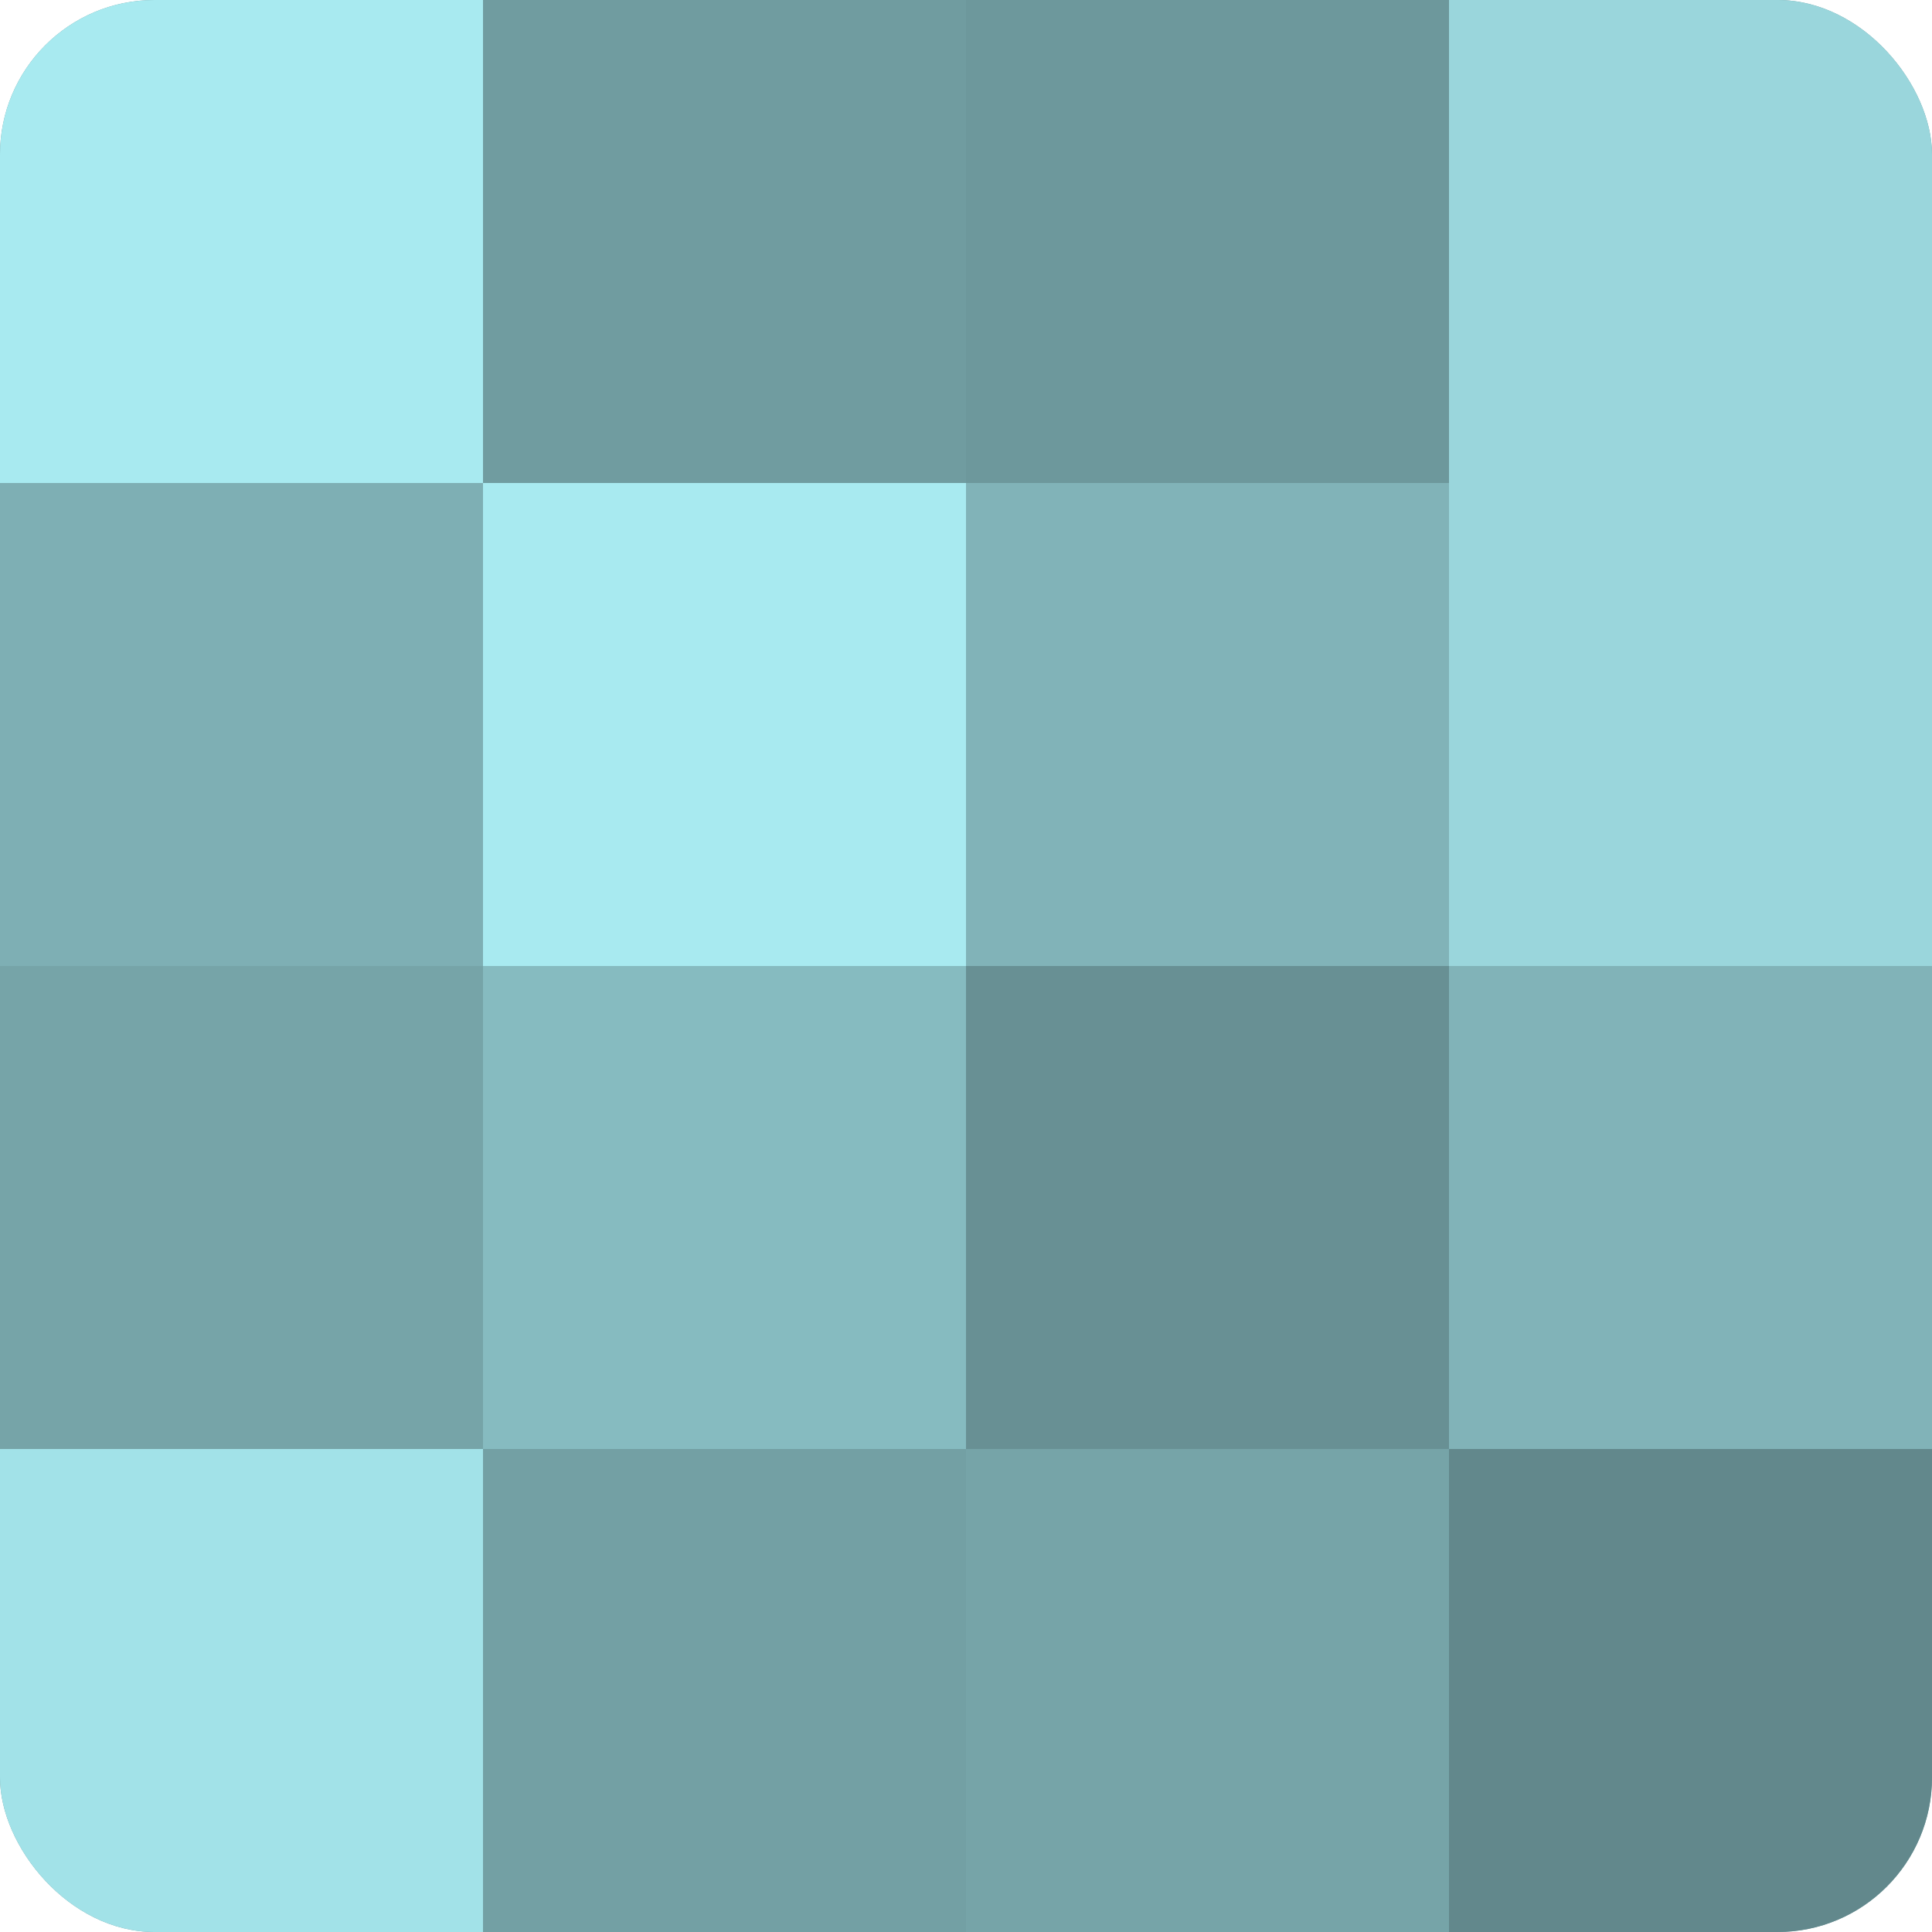
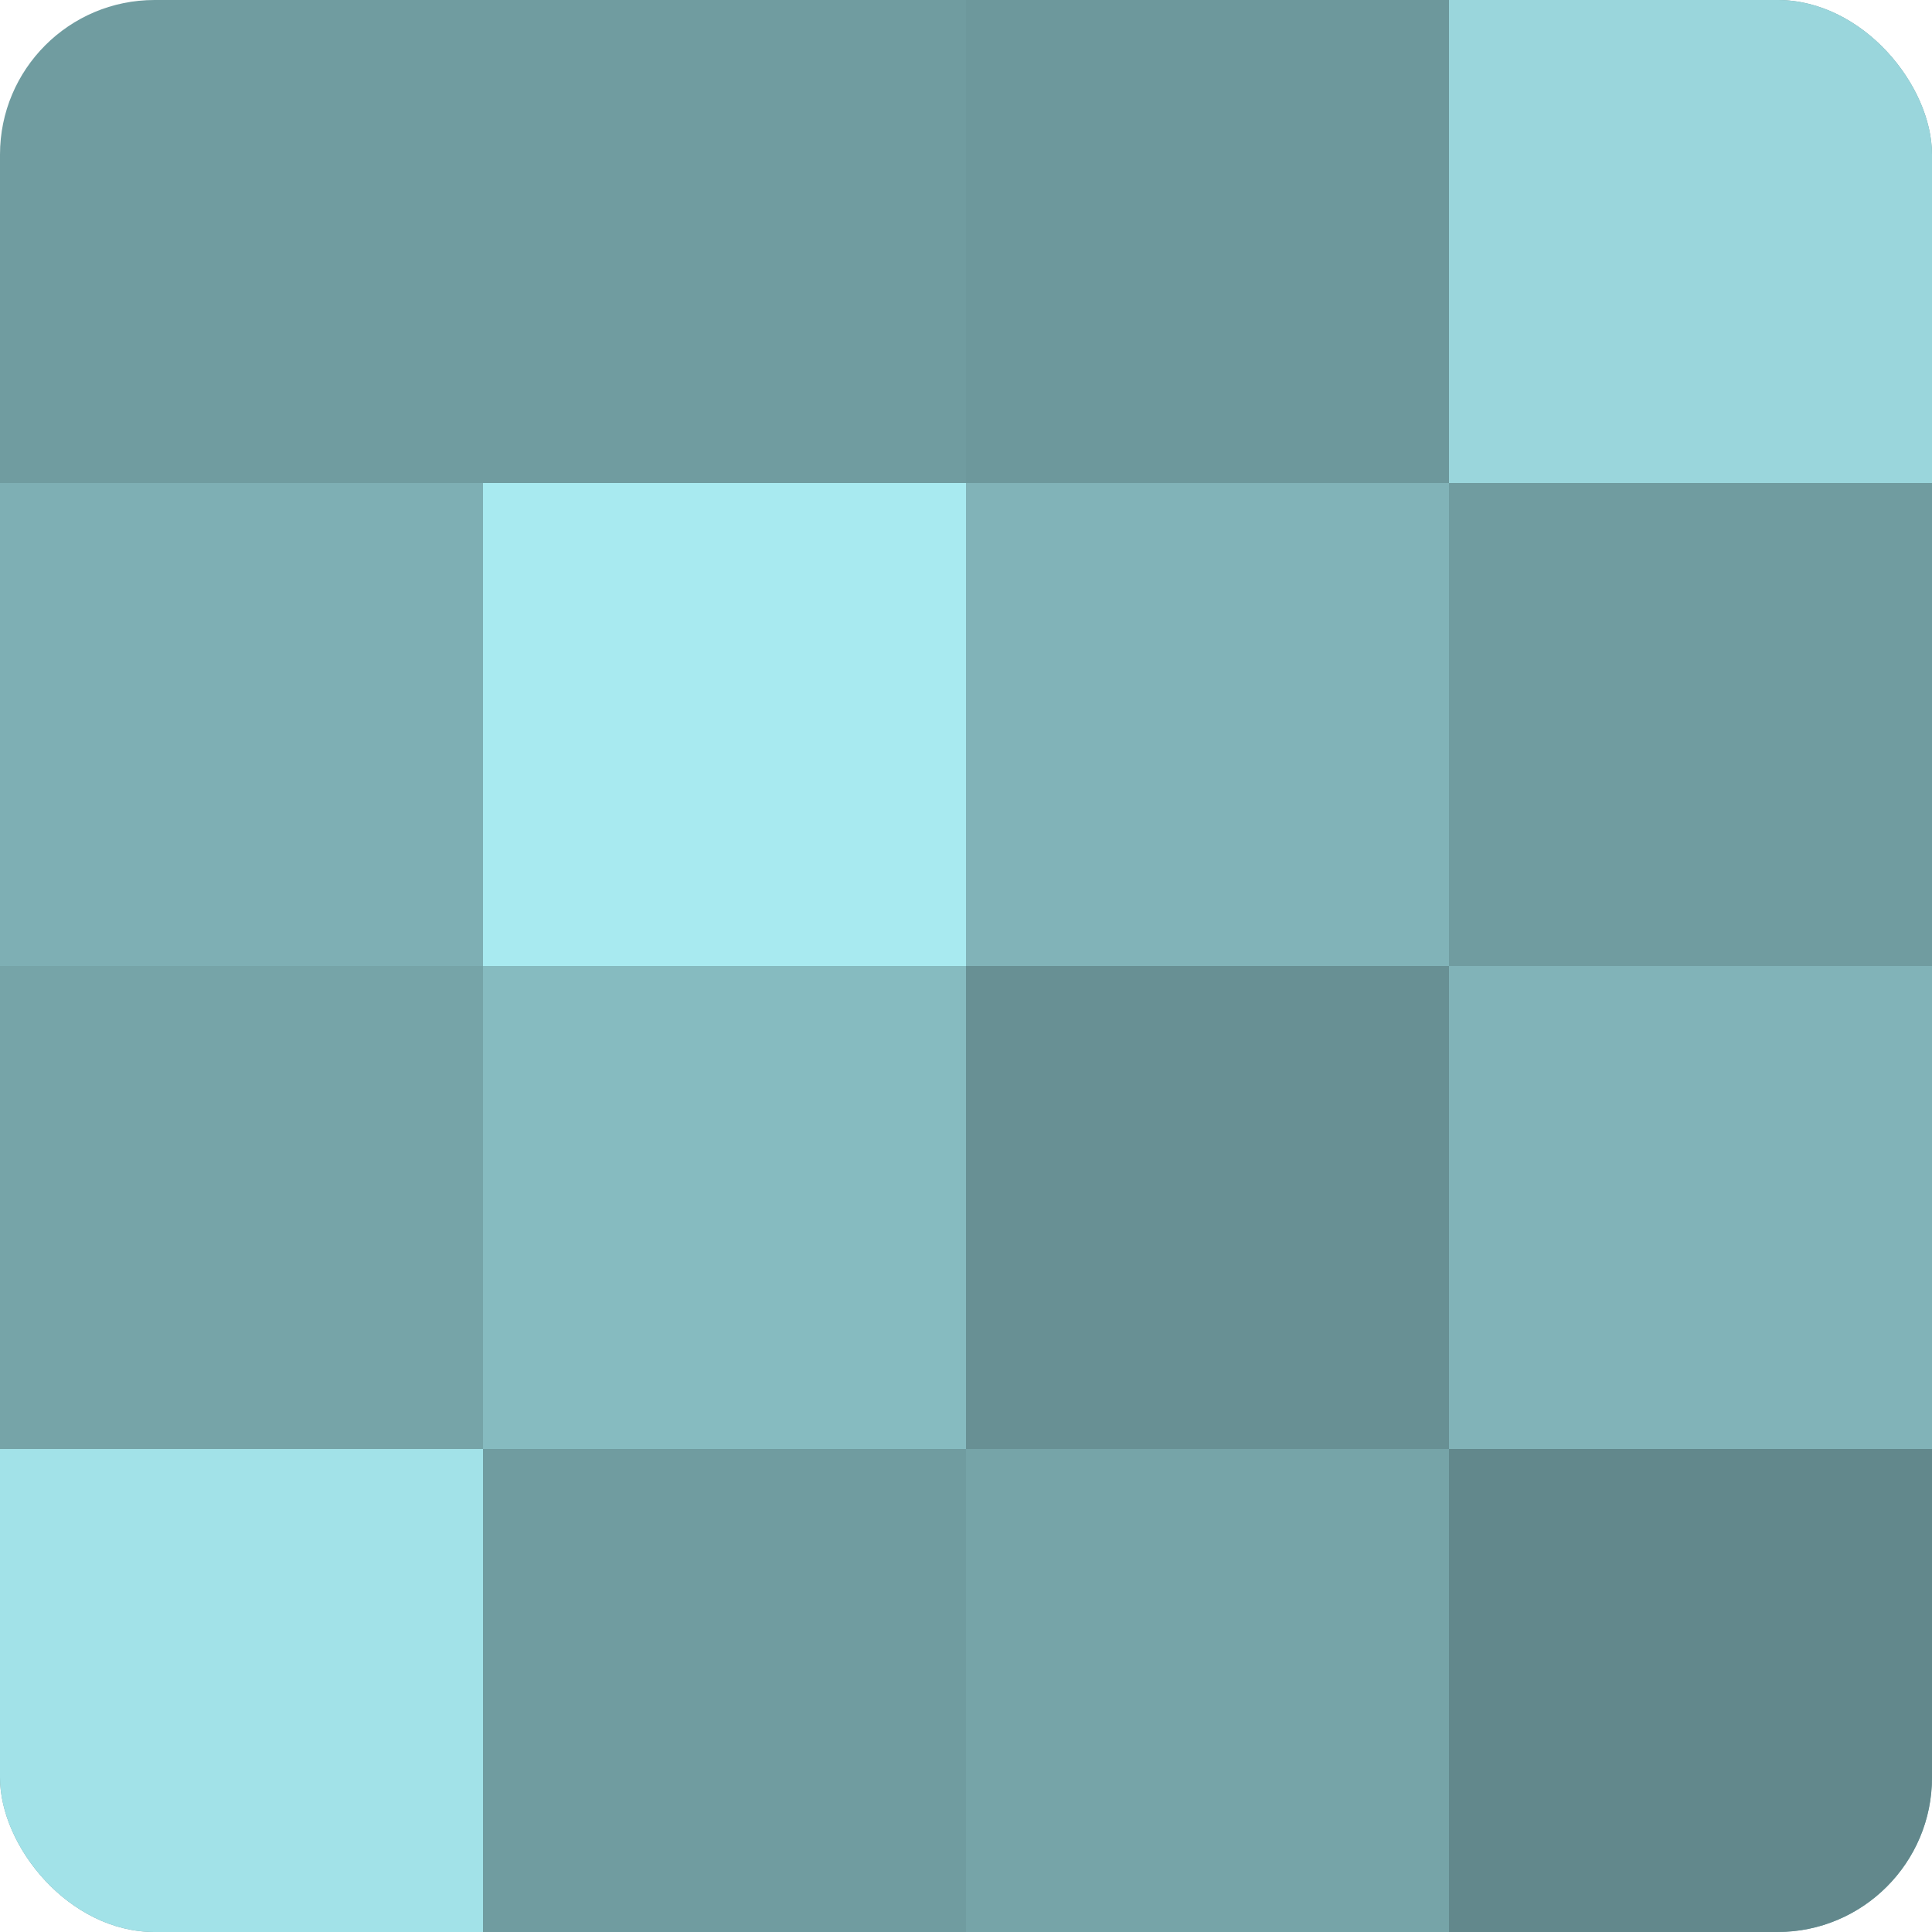
<svg xmlns="http://www.w3.org/2000/svg" width="80" height="80" viewBox="0 0 100 100" preserveAspectRatio="xMidYMid meet">
  <defs>
    <clipPath id="c" width="100" height="100">
      <rect width="100" height="100" rx="8" ry="8" />
    </clipPath>
  </defs>
  <g clip-path="url(#c)">
    <rect width="100" height="100" fill="#709ca0" />
-     <rect width="25" height="25" fill="#a8eaf0" />
    <rect y="25" width="25" height="25" fill="#7eafb4" />
    <rect y="50" width="25" height="25" fill="#76a4a8" />
    <rect y="75" width="25" height="25" fill="#a2e2e8" />
    <rect x="25" width="25" height="25" fill="#709ca0" />
    <rect x="25" y="25" width="25" height="25" fill="#a8eaf0" />
    <rect x="25" y="50" width="25" height="25" fill="#86bbc0" />
-     <rect x="25" y="75" width="25" height="25" fill="#73a0a4" />
    <rect x="50" width="25" height="25" fill="#6d989c" />
    <rect x="50" y="25" width="25" height="25" fill="#81b3b8" />
    <rect x="50" y="50" width="25" height="25" fill="#689094" />
    <rect x="50" y="75" width="25" height="25" fill="#76a4a8" />
    <rect x="75" width="25" height="25" fill="#9ad6dc" />
-     <rect x="75" y="25" width="25" height="25" fill="#9ad6dc" />
    <rect x="75" y="50" width="25" height="25" fill="#81b3b8" />
    <rect x="75" y="75" width="25" height="25" fill="#62888c" />
  </g>
</svg>